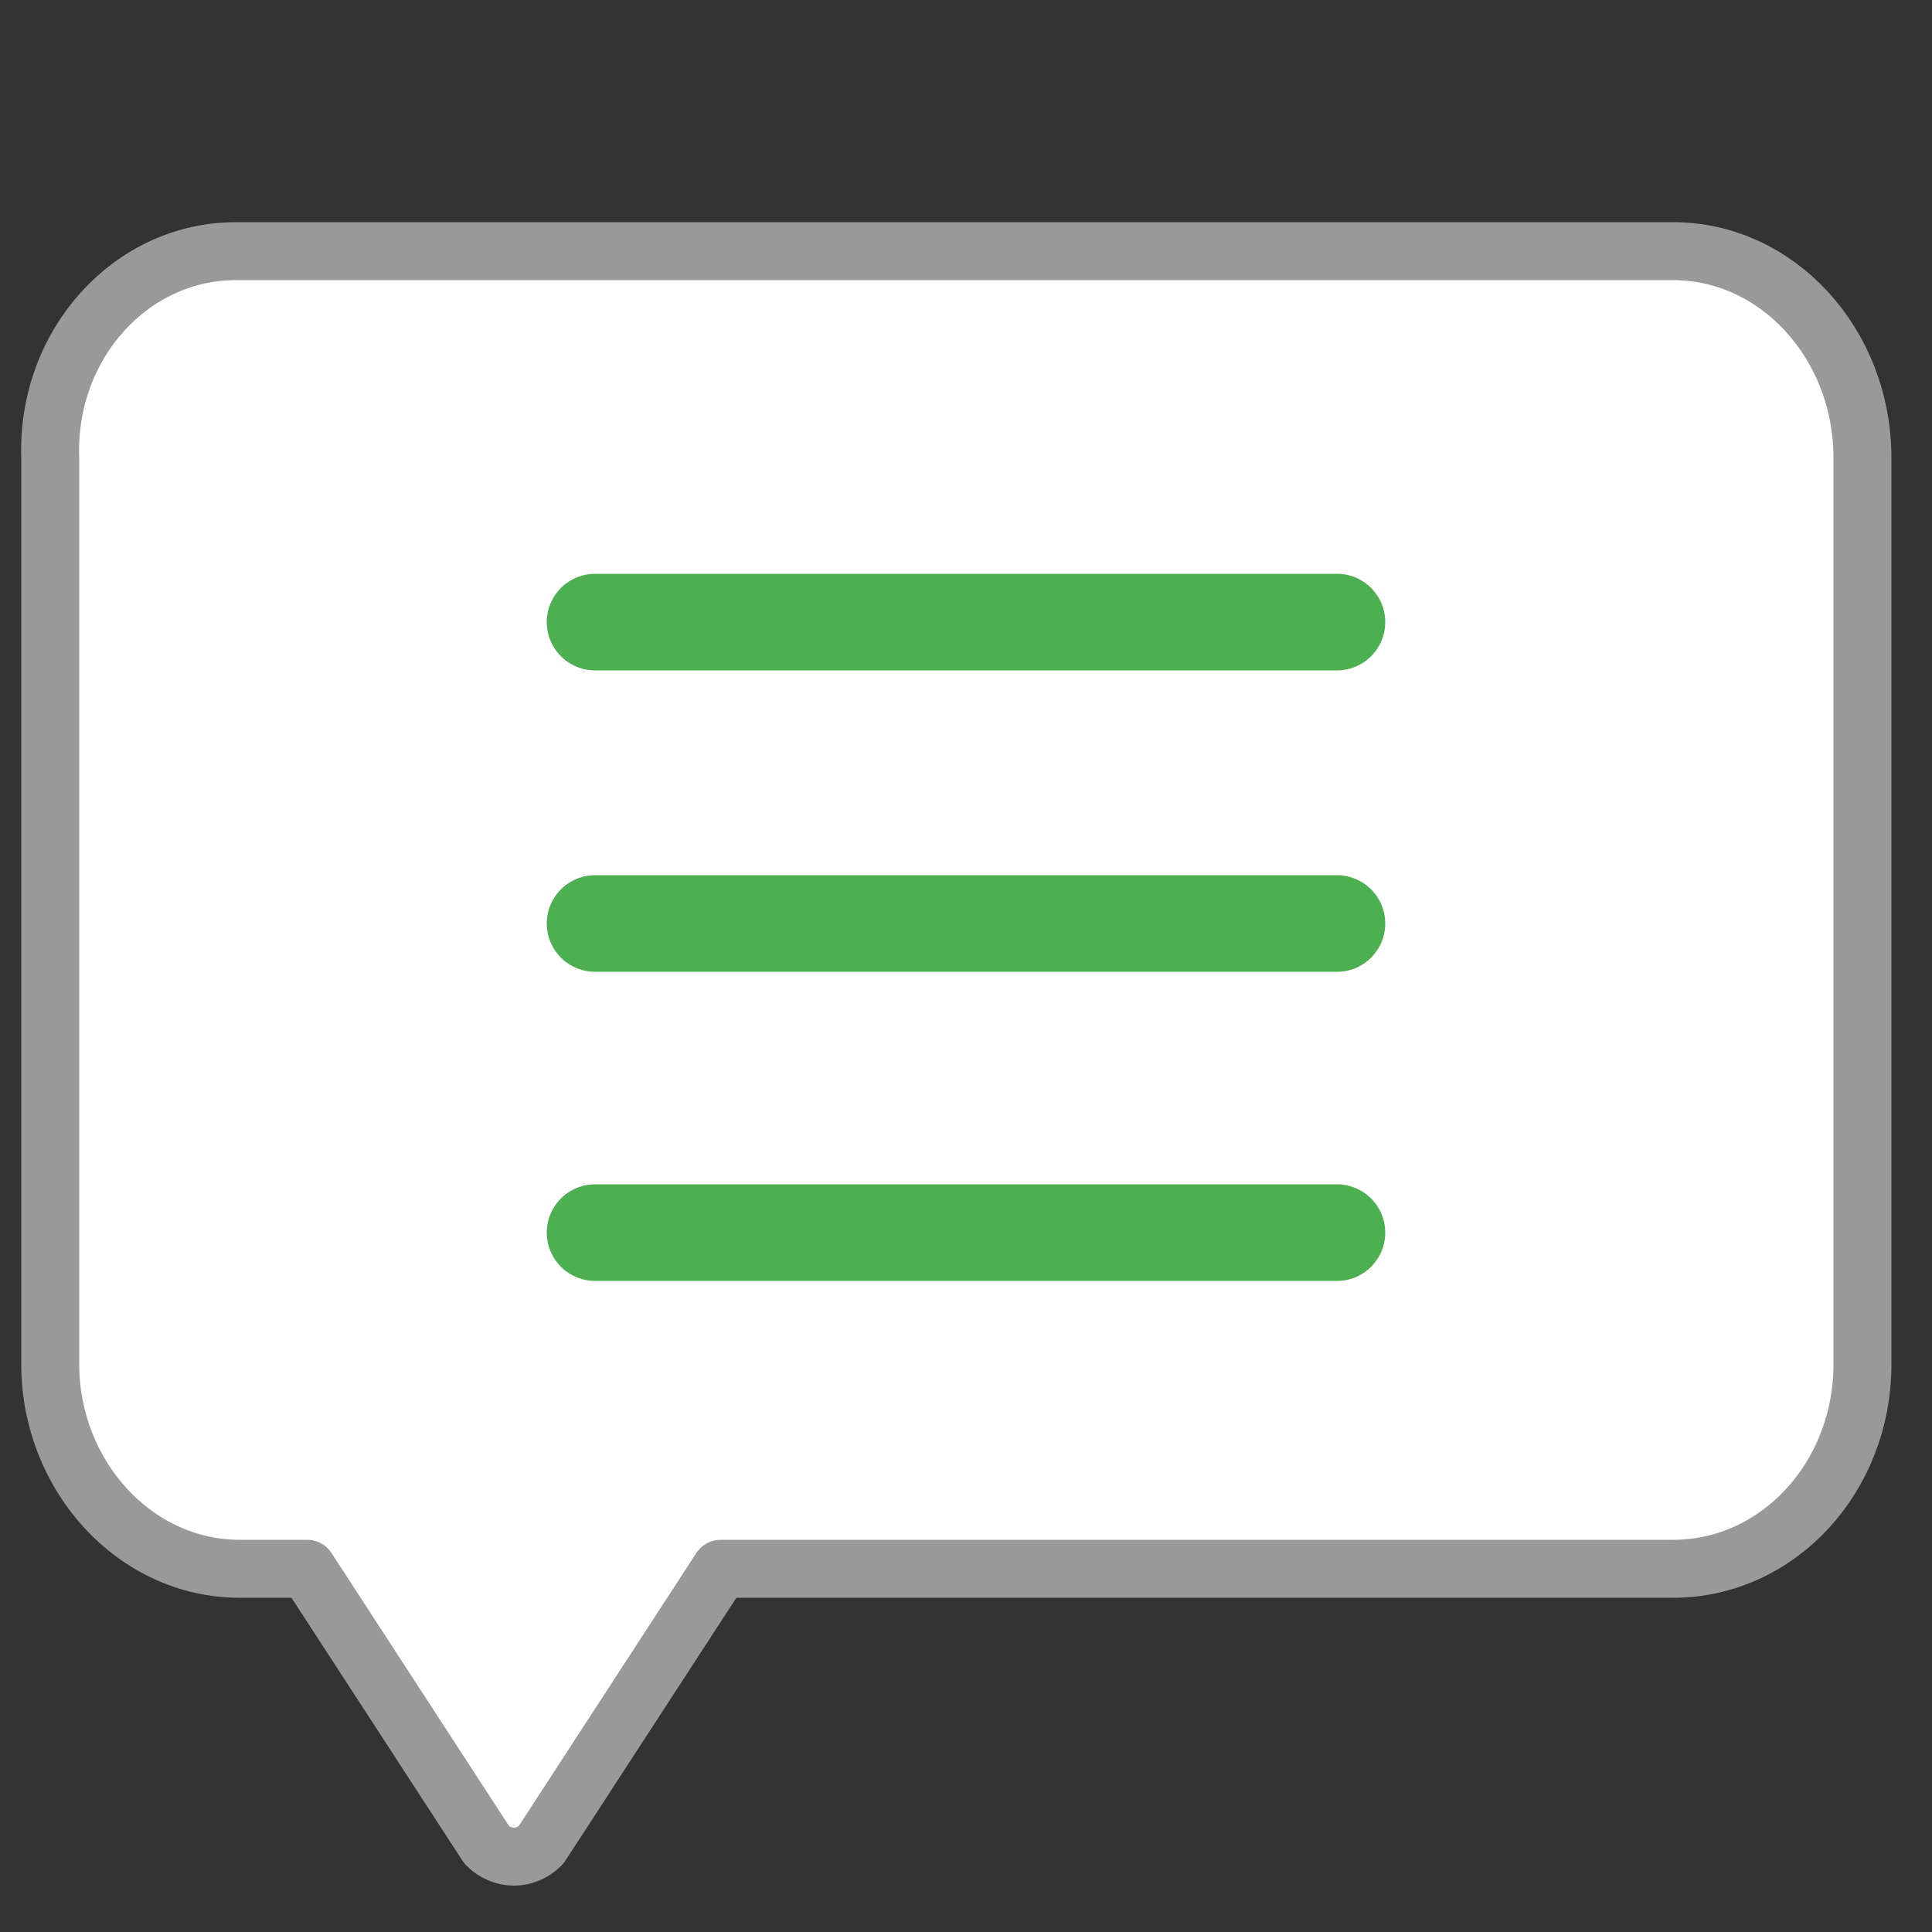
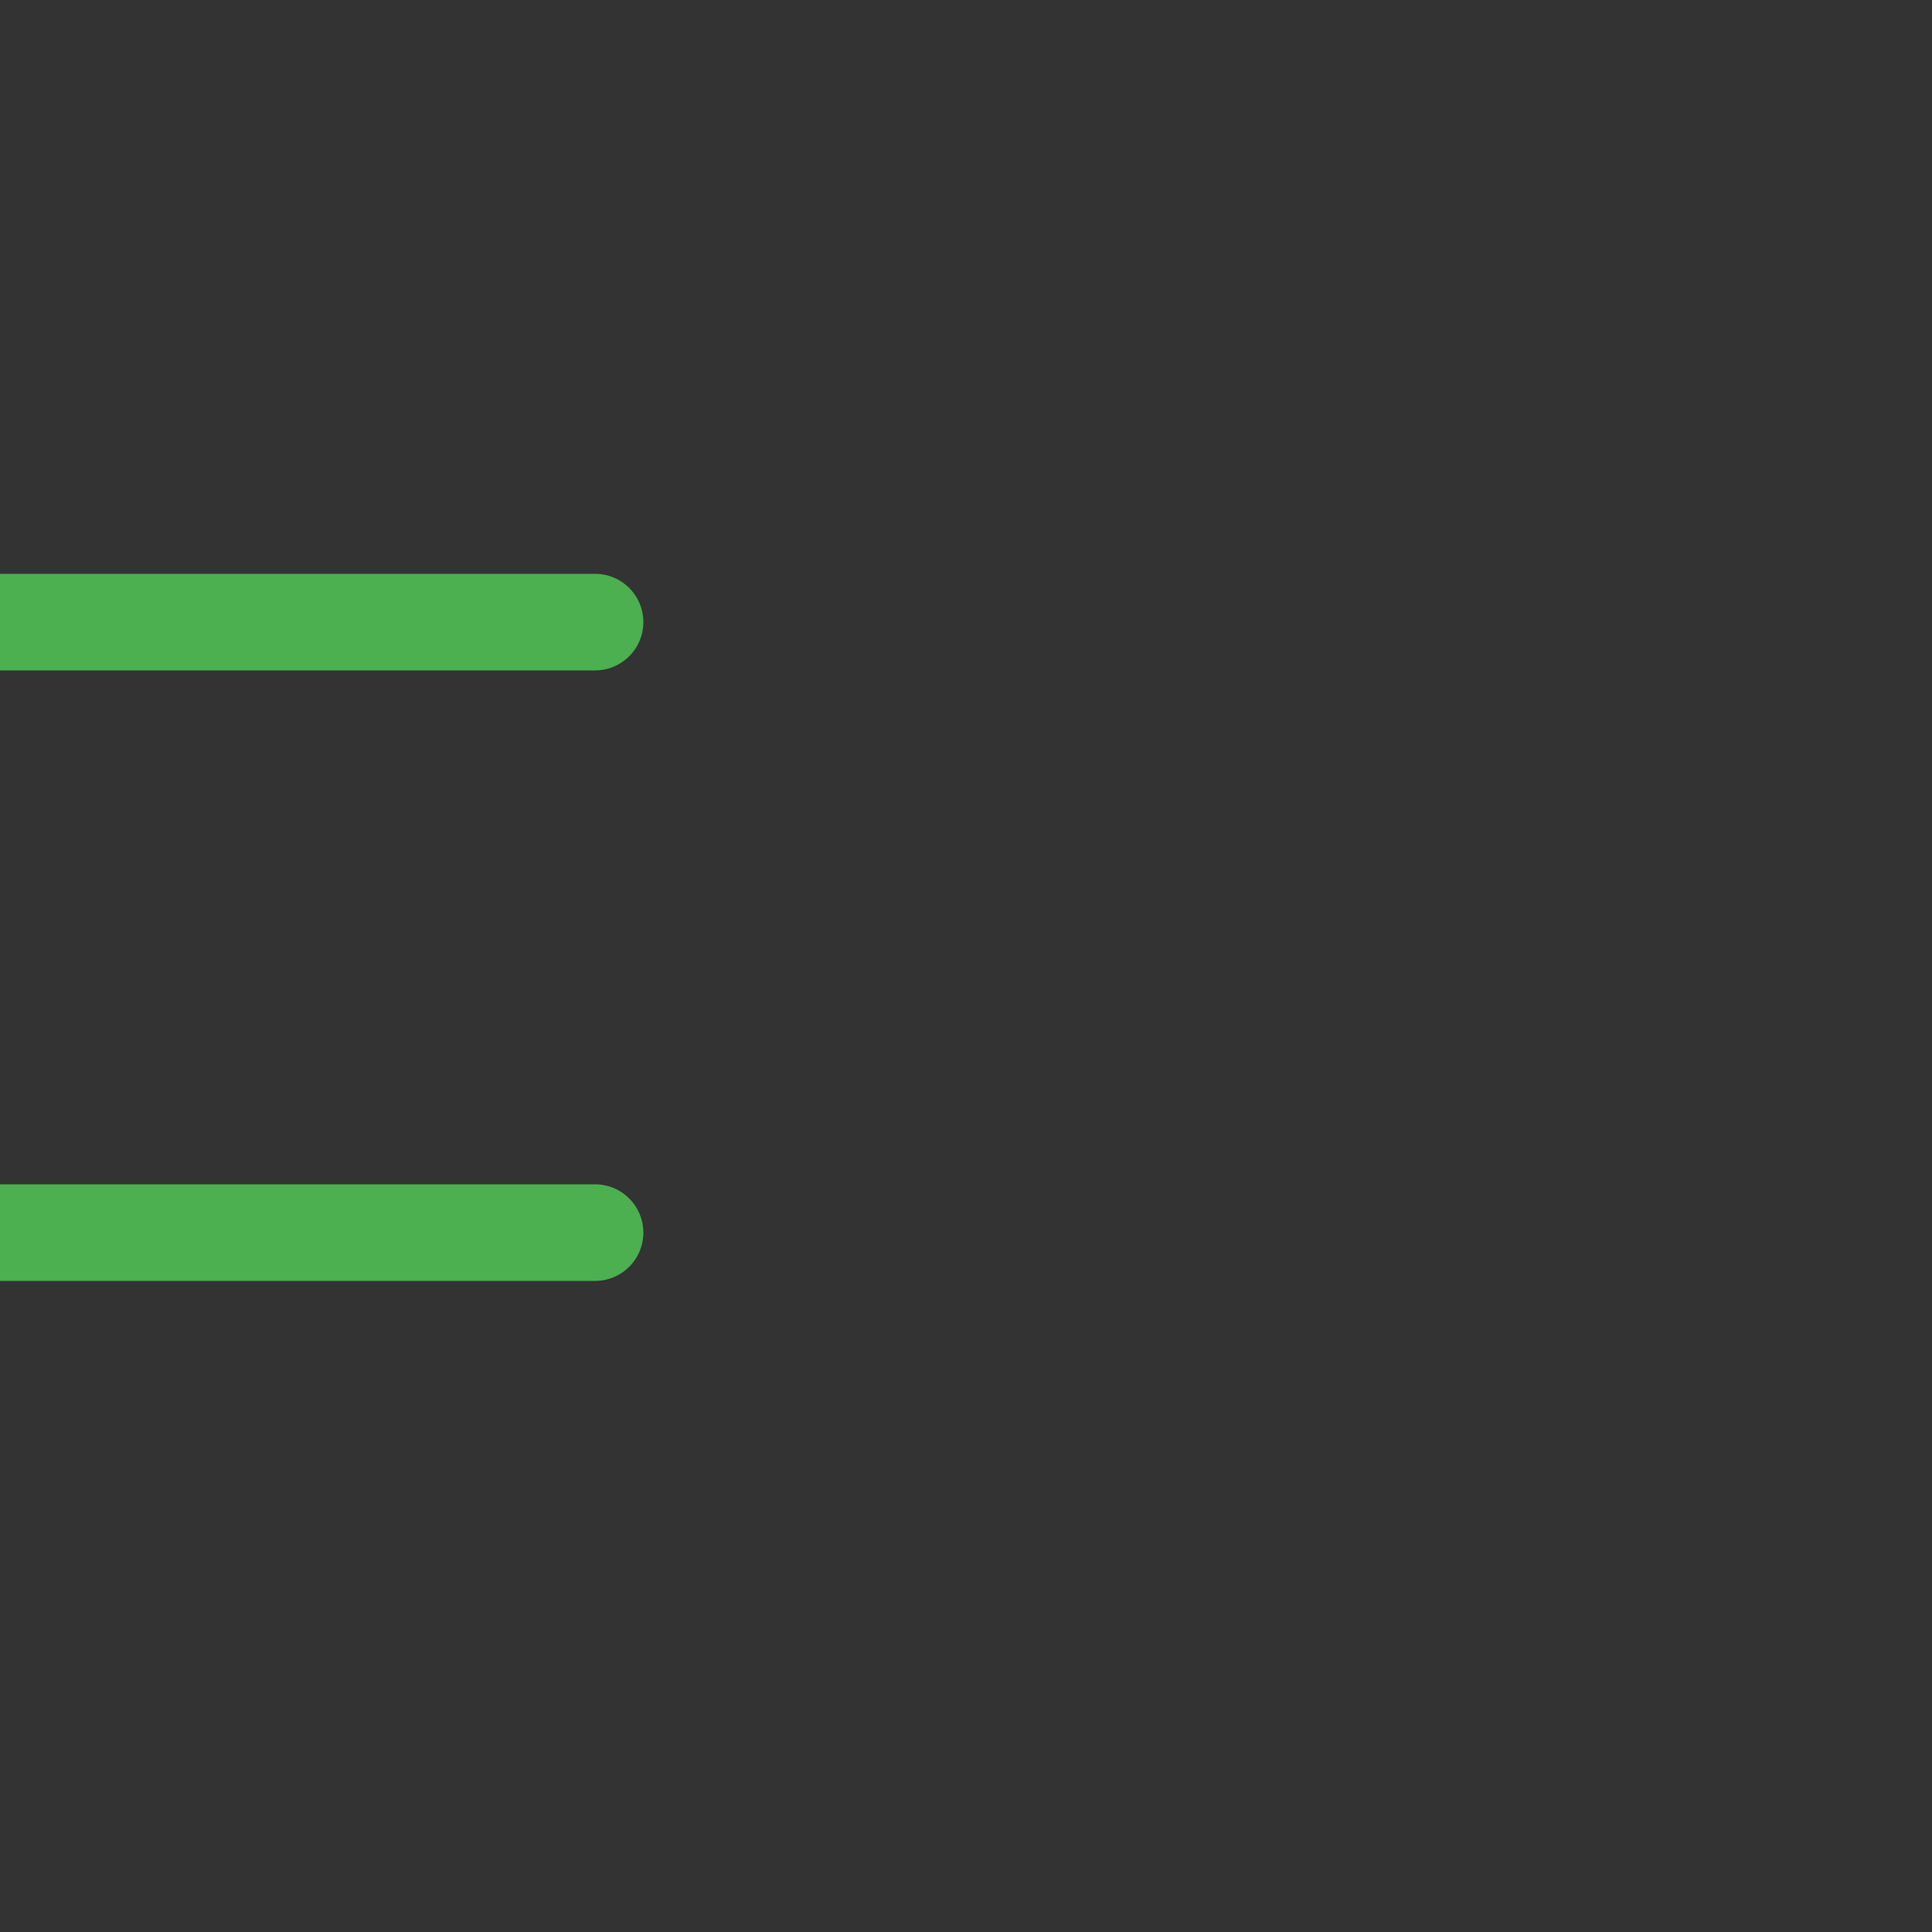
<svg xmlns="http://www.w3.org/2000/svg" height="24px" width="24px" viewBox="0 0 100 100" enable-background="new 0 0 100 100">
  <rect x="0" y="0" width="100" height="100" fill="#333333" stroke="none" />
  <g fill="#fff" stroke-linejoin="round" stroke-linecap="round" stroke-miterlimit="10">
-     <path d="m2.6 23.7v46.9c0 5.8 4.4 10.6 9.8 10.6h3.5l9.3 14.3c.8.8 2 .8 2.8 0l9.3-14.3h49.3c5.4 0 9.8-4.7 9.8-10.6v-46.9c0-5.9-4.4-10.7-9.8-10.7h-74.4c-5.4 0-9.8 4.8-9.6 10.7z" stroke="#999" stroke-width="3" />
-     <path d="m30.8 47.8h38.4m-38.4-15.6h38.4m-38.4 31.6h38.4" stroke="#4caf50" stroke-width="5" />
+     <path d="m30.8 47.8m-38.4-15.6h38.4m-38.4 31.6h38.4" stroke="#4caf50" stroke-width="5" />
  </g>
</svg>